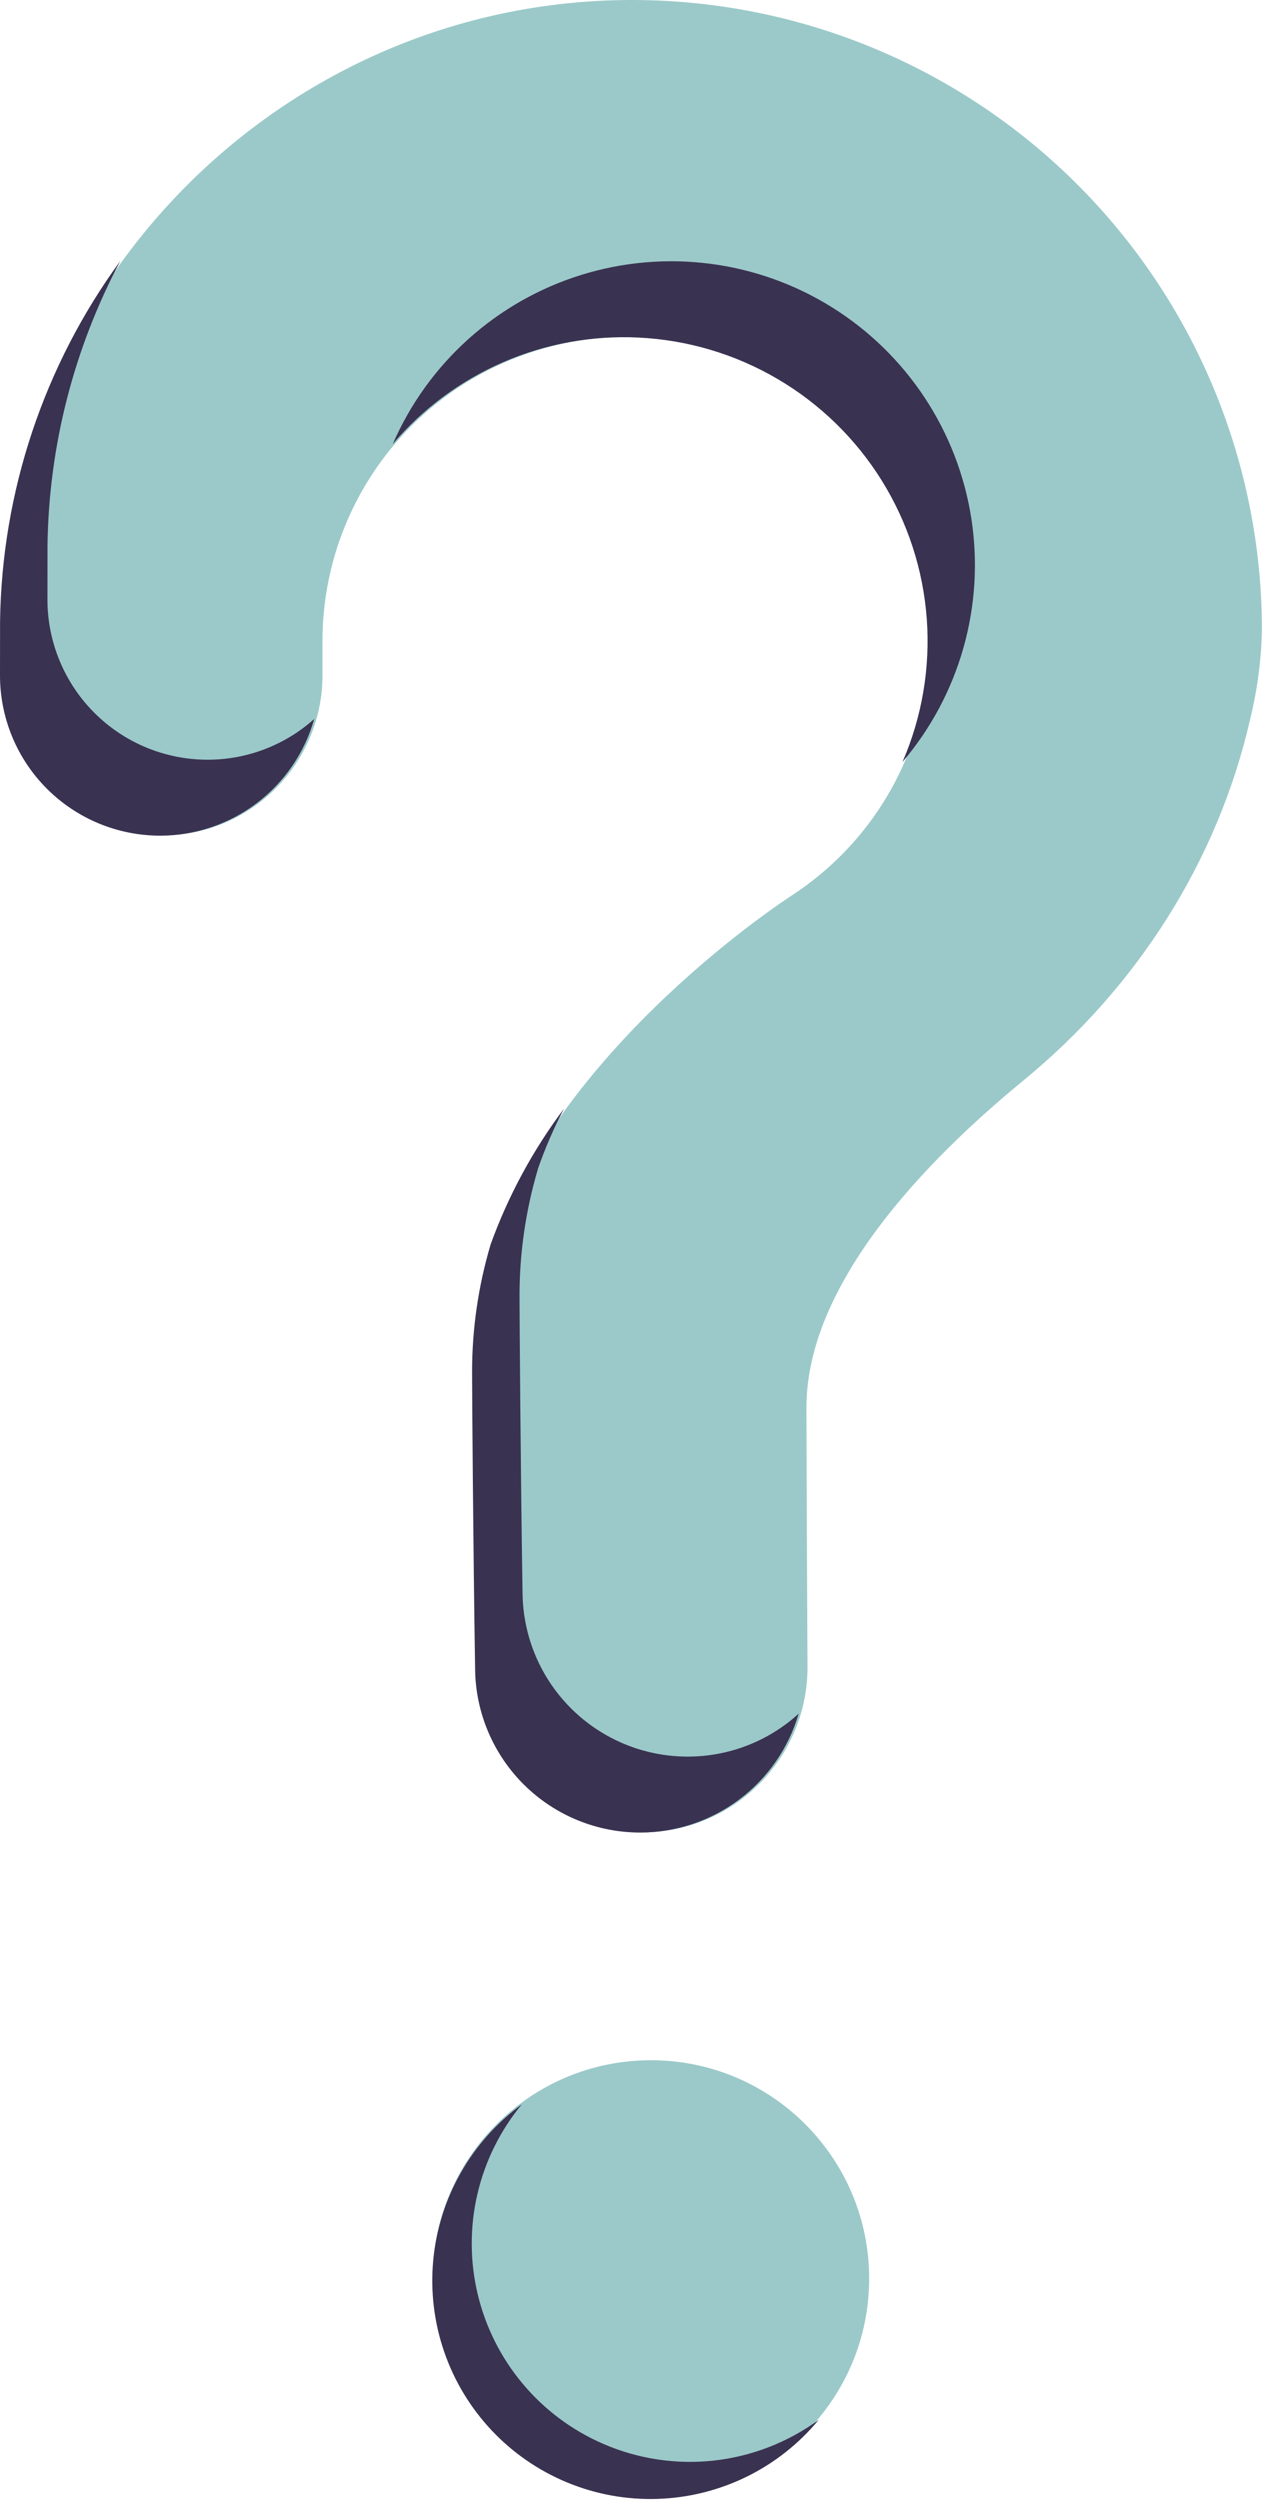
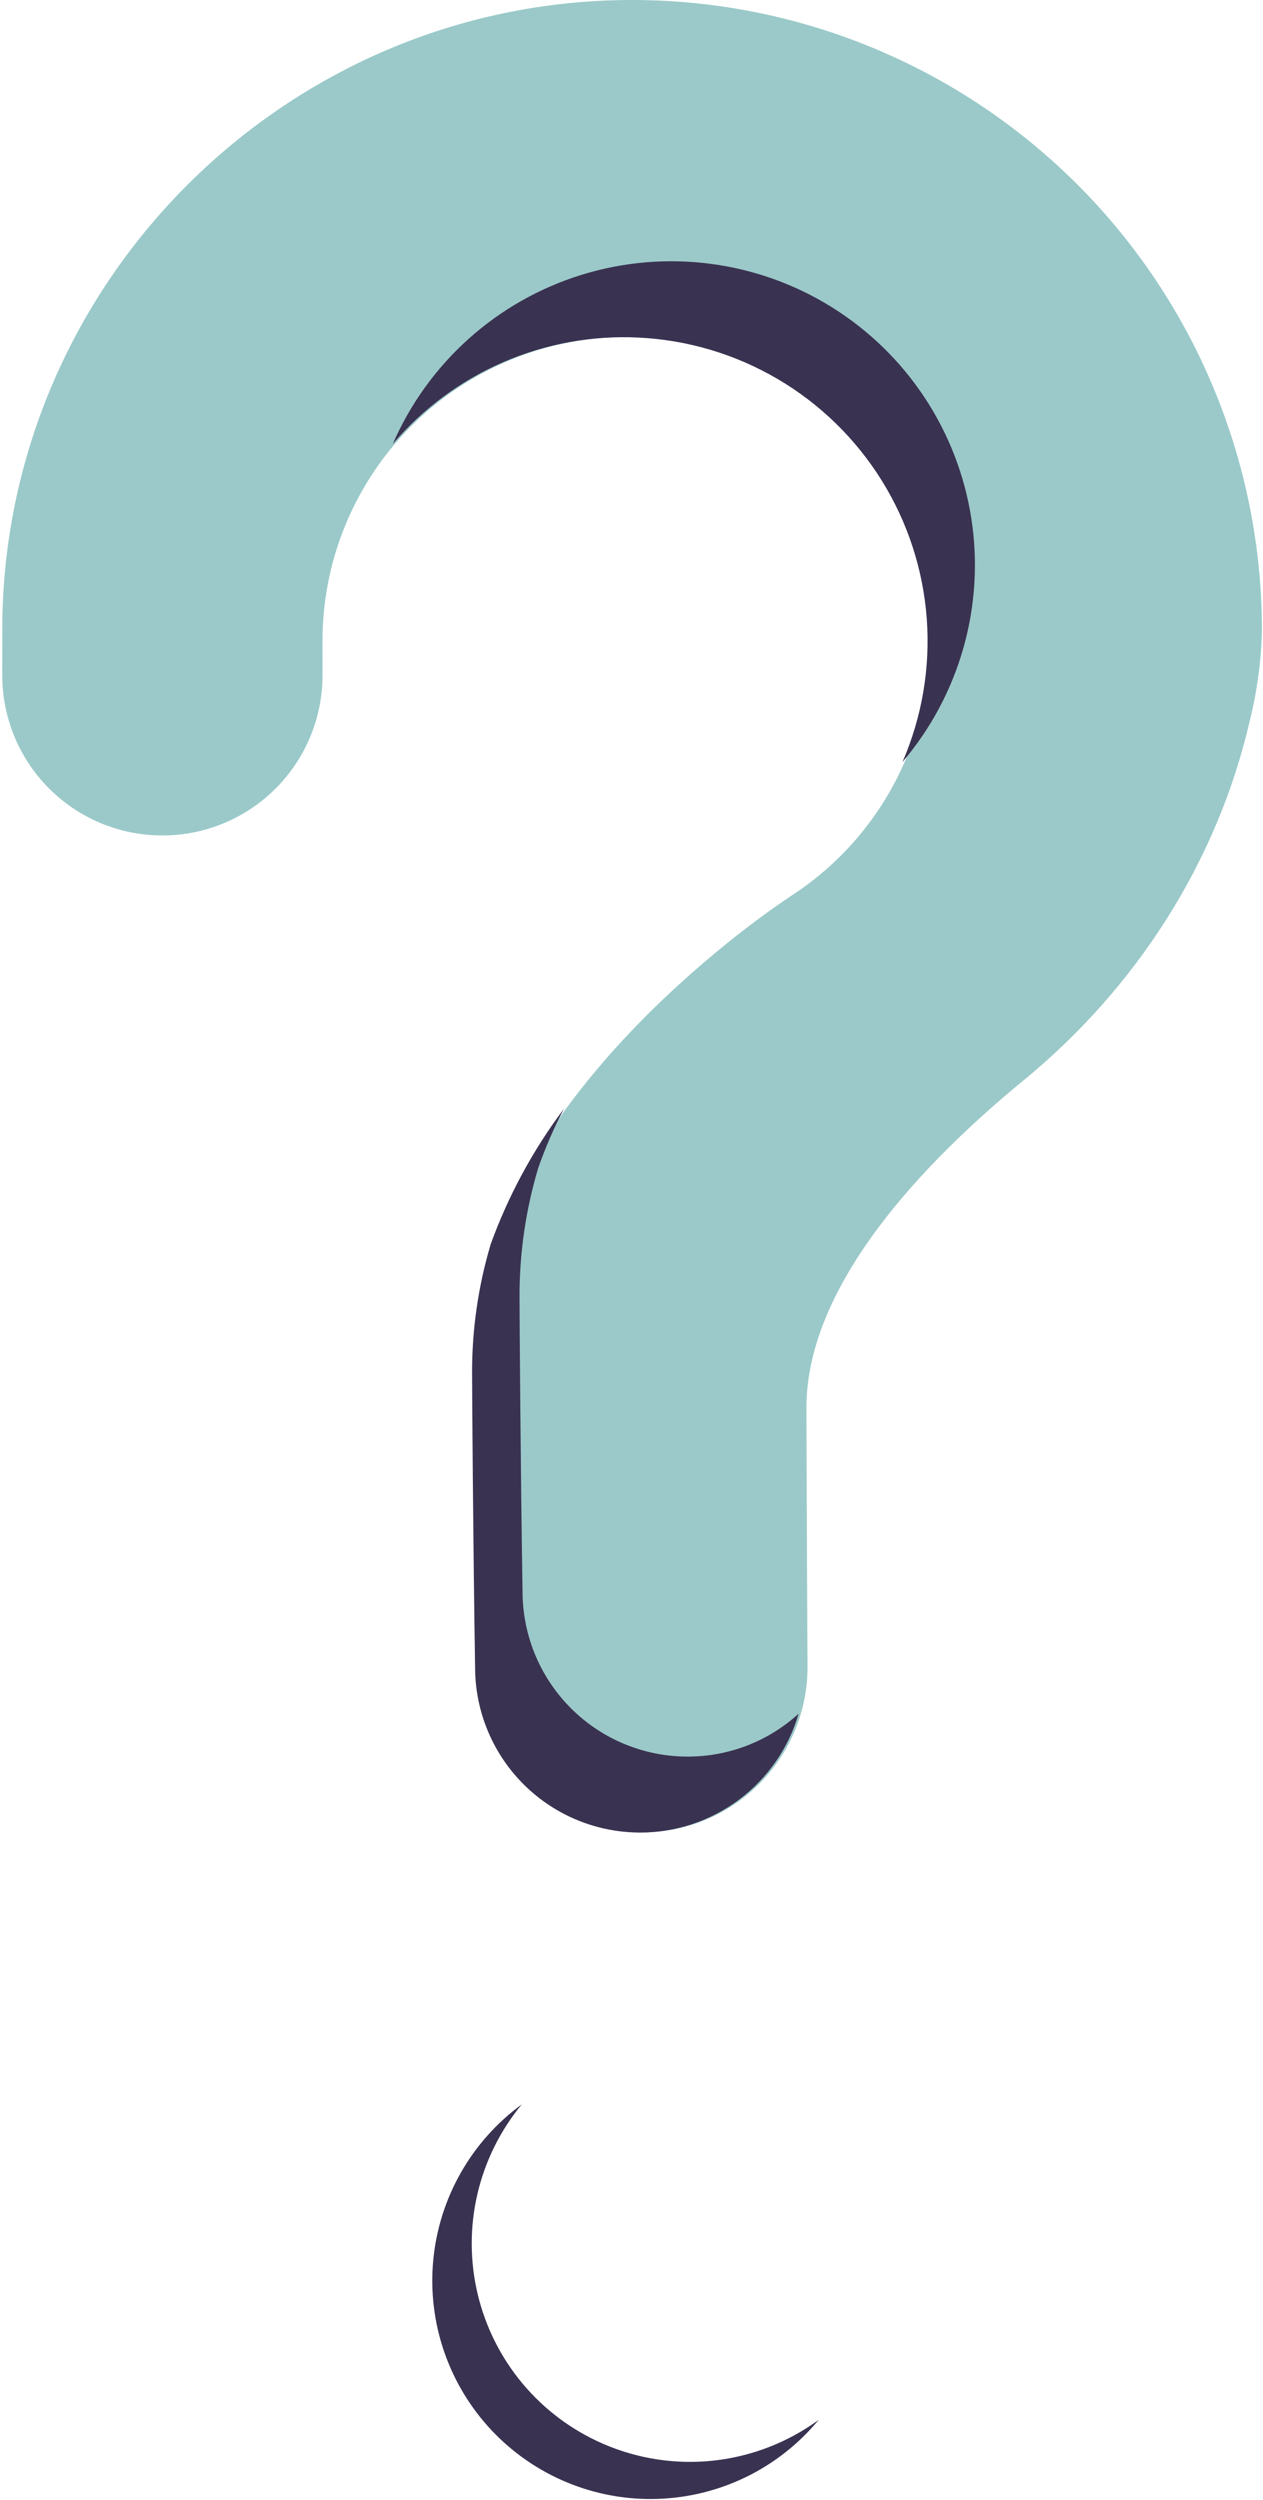
<svg xmlns="http://www.w3.org/2000/svg" width="543" height="1074" viewBox="0 0 543 1074" fill="none">
-   <path d="M279.848 1072.75C331.67 1072.75 373.681 1030.74 373.681 978.931C373.681 927.119 331.67 885.117 279.848 885.117C228.026 885.117 186.016 927.119 186.016 978.931C186.016 1030.74 228.026 1072.75 279.848 1072.75Z" fill="#9BC9C9" />
  <path d="M269.796 0.007C123.149 1.043 3.075 120.191 0.992 266.799C0.973 268.153 0.964 277.67 0.965 290.118C0.966 308.37 8.218 325.875 21.126 338.781C34.034 351.688 51.541 358.939 69.797 358.941C78.846 358.939 87.807 357.155 96.166 353.689C104.526 350.224 112.12 345.145 118.516 338.744C124.911 332.343 129.982 324.744 133.44 316.383C136.897 308.021 138.672 299.061 138.664 290.013C138.657 281.545 138.653 275.684 138.653 275.324C138.648 252.666 144.543 230.397 155.757 210.708C166.972 191.018 183.12 174.587 202.612 163.029C222.105 151.472 244.271 145.187 266.93 144.792C289.589 144.398 311.961 149.907 331.844 160.779C351.727 171.651 368.438 187.51 380.331 206.797C392.224 226.085 398.891 248.135 399.676 270.779C400.46 293.424 395.335 315.883 384.805 335.946C374.274 356.01 358.702 372.987 339.618 385.208L339.642 385.237C339.642 385.237 241.672 448.296 211.804 534.8L211.829 534.807C206.577 552.528 203.916 570.915 203.928 589.398C203.928 596.996 204.375 663.473 205.239 717.429C205.541 736.046 213.151 753.798 226.427 766.856C239.704 779.913 257.582 787.228 276.205 787.224C285.562 787.223 294.828 785.373 303.467 781.779C312.107 778.185 319.95 772.919 326.547 766.283C333.143 759.647 338.362 751.772 341.902 743.112C345.443 734.452 347.236 725.177 347.179 715.822C346.879 666.408 346.716 608.87 346.716 604.694C346.716 551.577 397.968 498.654 440.067 464.141C488.545 424.399 523.431 370.239 537.443 309.145C540.543 296.567 542.253 283.687 542.541 270.736C542.541 235.018 535.472 199.653 521.741 166.678C508.01 133.704 487.888 103.772 462.536 78.606C437.183 53.441 407.101 33.541 374.022 20.051C340.942 6.561 305.52 -0.251 269.796 0.007Z" fill="#9BC9C9" />
-   <path d="M89.231 326.389C70.975 326.387 53.468 319.135 40.56 306.229C27.652 293.322 20.399 275.818 20.398 257.566C20.397 245.118 20.406 235.6 20.425 234.247C21.005 191.609 31.745 149.724 51.755 112.066C18.88 157.062 0.804 211.161 0.027 266.878C0.008 268.231 -0.001 277.749 7.52151e-05 290.197C0.001 308.449 7.253 325.953 20.162 338.86C33.07 351.766 50.577 359.018 68.833 359.02C83.834 359.014 98.423 354.113 110.384 345.062C122.345 336.01 131.024 323.302 135.102 308.869C122.499 320.169 106.16 326.409 89.231 326.389Z" fill="#3A3251" />
  <path d="M274.463 145.023C295.567 146.031 316.112 152.145 334.333 162.84C352.553 173.534 367.906 188.491 379.071 206.425C390.237 224.358 396.883 244.733 398.438 265.801C399.993 286.868 396.41 307.998 387.998 327.376C400.166 313.089 409.109 296.347 414.218 278.291C419.327 260.235 420.482 241.29 417.604 222.747C414.726 204.204 407.883 186.5 397.541 170.842C387.2 155.183 373.602 141.938 357.677 132.009C341.751 122.081 323.871 115.702 305.256 113.308C286.641 110.915 267.729 112.562 249.809 118.139C231.889 123.715 215.382 133.09 201.414 145.623C187.445 158.155 176.344 173.552 168.867 190.763C181.79 175.564 198.032 163.535 216.34 155.605C234.648 147.675 254.534 144.054 274.463 145.023Z" fill="#3A3251" />
  <path d="M295.636 754.672C277.013 754.676 259.135 747.36 245.859 734.303C232.582 721.246 224.972 703.494 224.67 684.877C223.807 630.921 223.359 564.444 223.359 556.846C223.347 538.363 226.009 519.976 231.261 502.255L231.236 502.248C234.337 493.353 238.083 484.696 242.443 476.346C229.058 494.179 218.406 513.907 210.837 534.879L210.862 534.886C205.61 552.607 202.949 570.994 202.961 589.477C202.961 597.075 203.408 663.552 204.272 717.508C204.574 736.125 212.184 753.877 225.46 766.934C238.737 779.991 256.615 787.307 275.238 787.303C290.593 787.3 305.533 782.32 317.817 773.109C330.102 763.899 339.068 750.955 343.372 736.218C330.323 748.114 313.295 754.697 295.636 754.672Z" fill="#3A3251" />
  <path d="M259.171 1049.86C245.842 1044.06 234.044 1035.24 224.709 1024.09C215.373 1012.95 208.756 999.789 205.38 985.65C202.003 971.512 201.959 956.782 205.251 942.624C208.544 928.465 215.082 915.266 224.35 904.066C213.604 911.911 204.65 921.951 198.081 933.52C191.513 945.089 187.481 957.923 186.252 971.169C185.024 984.415 186.627 997.771 190.956 1010.35C195.285 1022.93 202.241 1034.44 211.361 1044.13C220.481 1053.82 231.558 1061.45 243.856 1066.53C256.153 1071.61 269.391 1074.02 282.69 1073.59C295.988 1073.16 309.044 1069.91 320.991 1064.06C332.937 1058.2 343.501 1049.87 351.981 1039.62C338.754 1049.28 323.226 1055.31 306.942 1057.11C290.659 1058.91 274.188 1056.41 259.171 1049.86Z" fill="#3A3251" />
</svg>